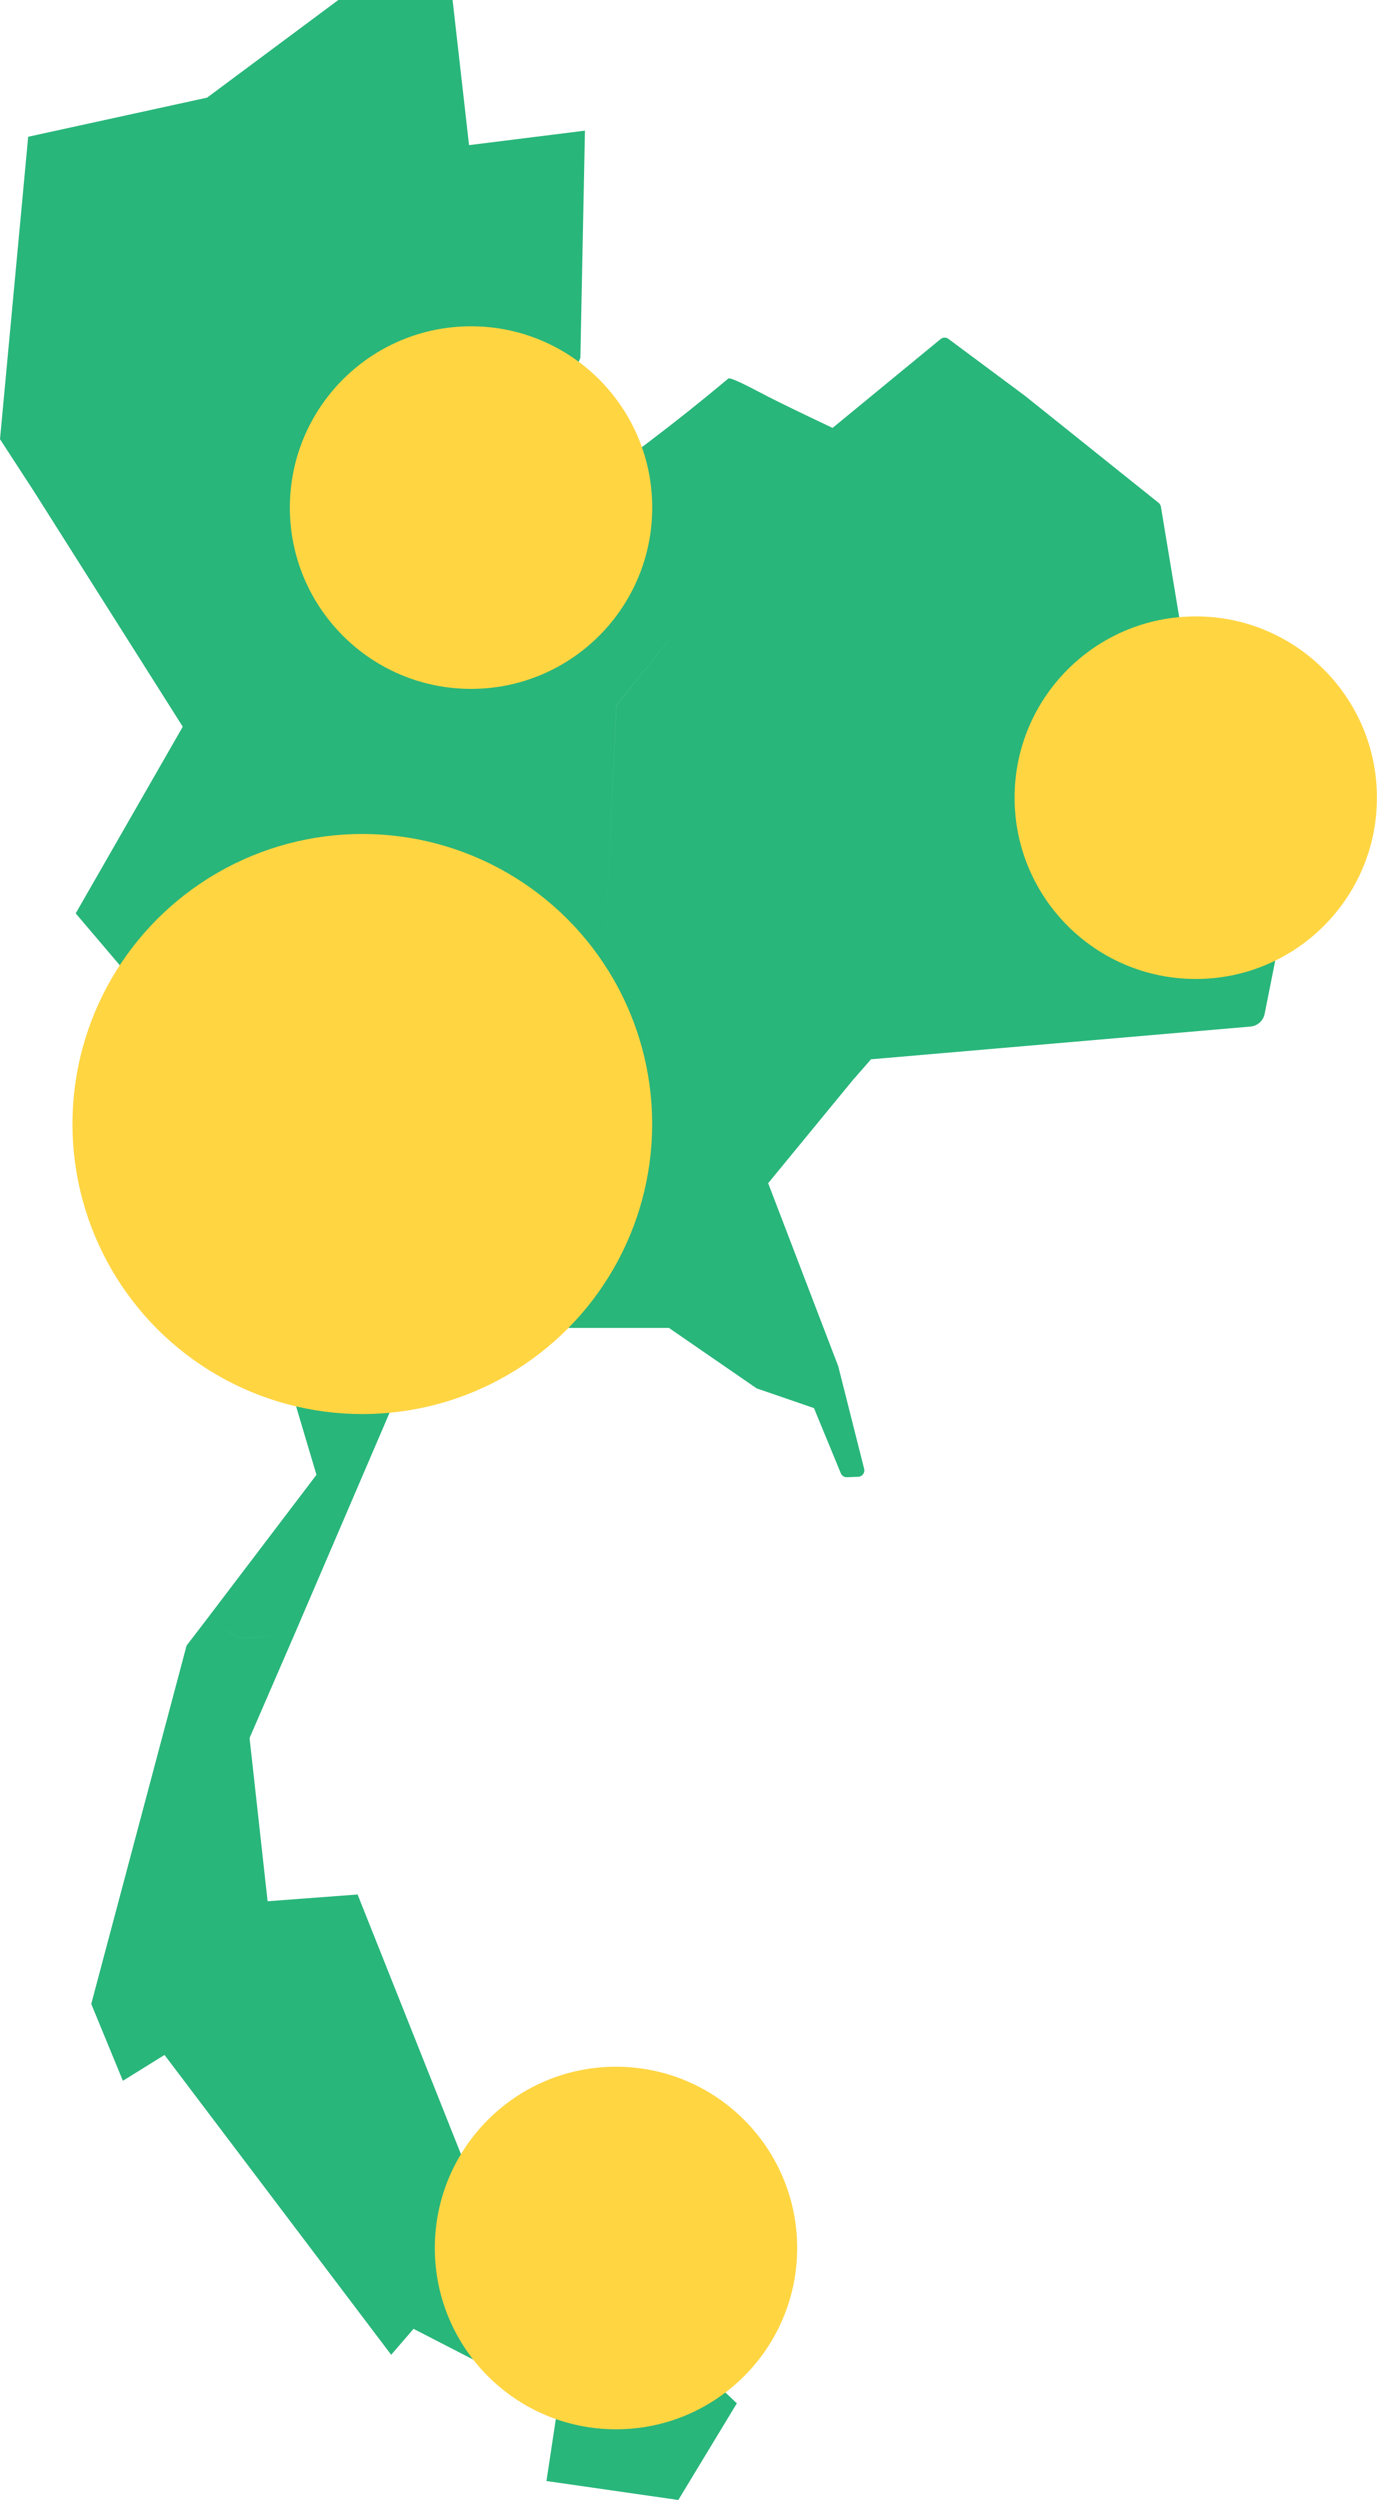
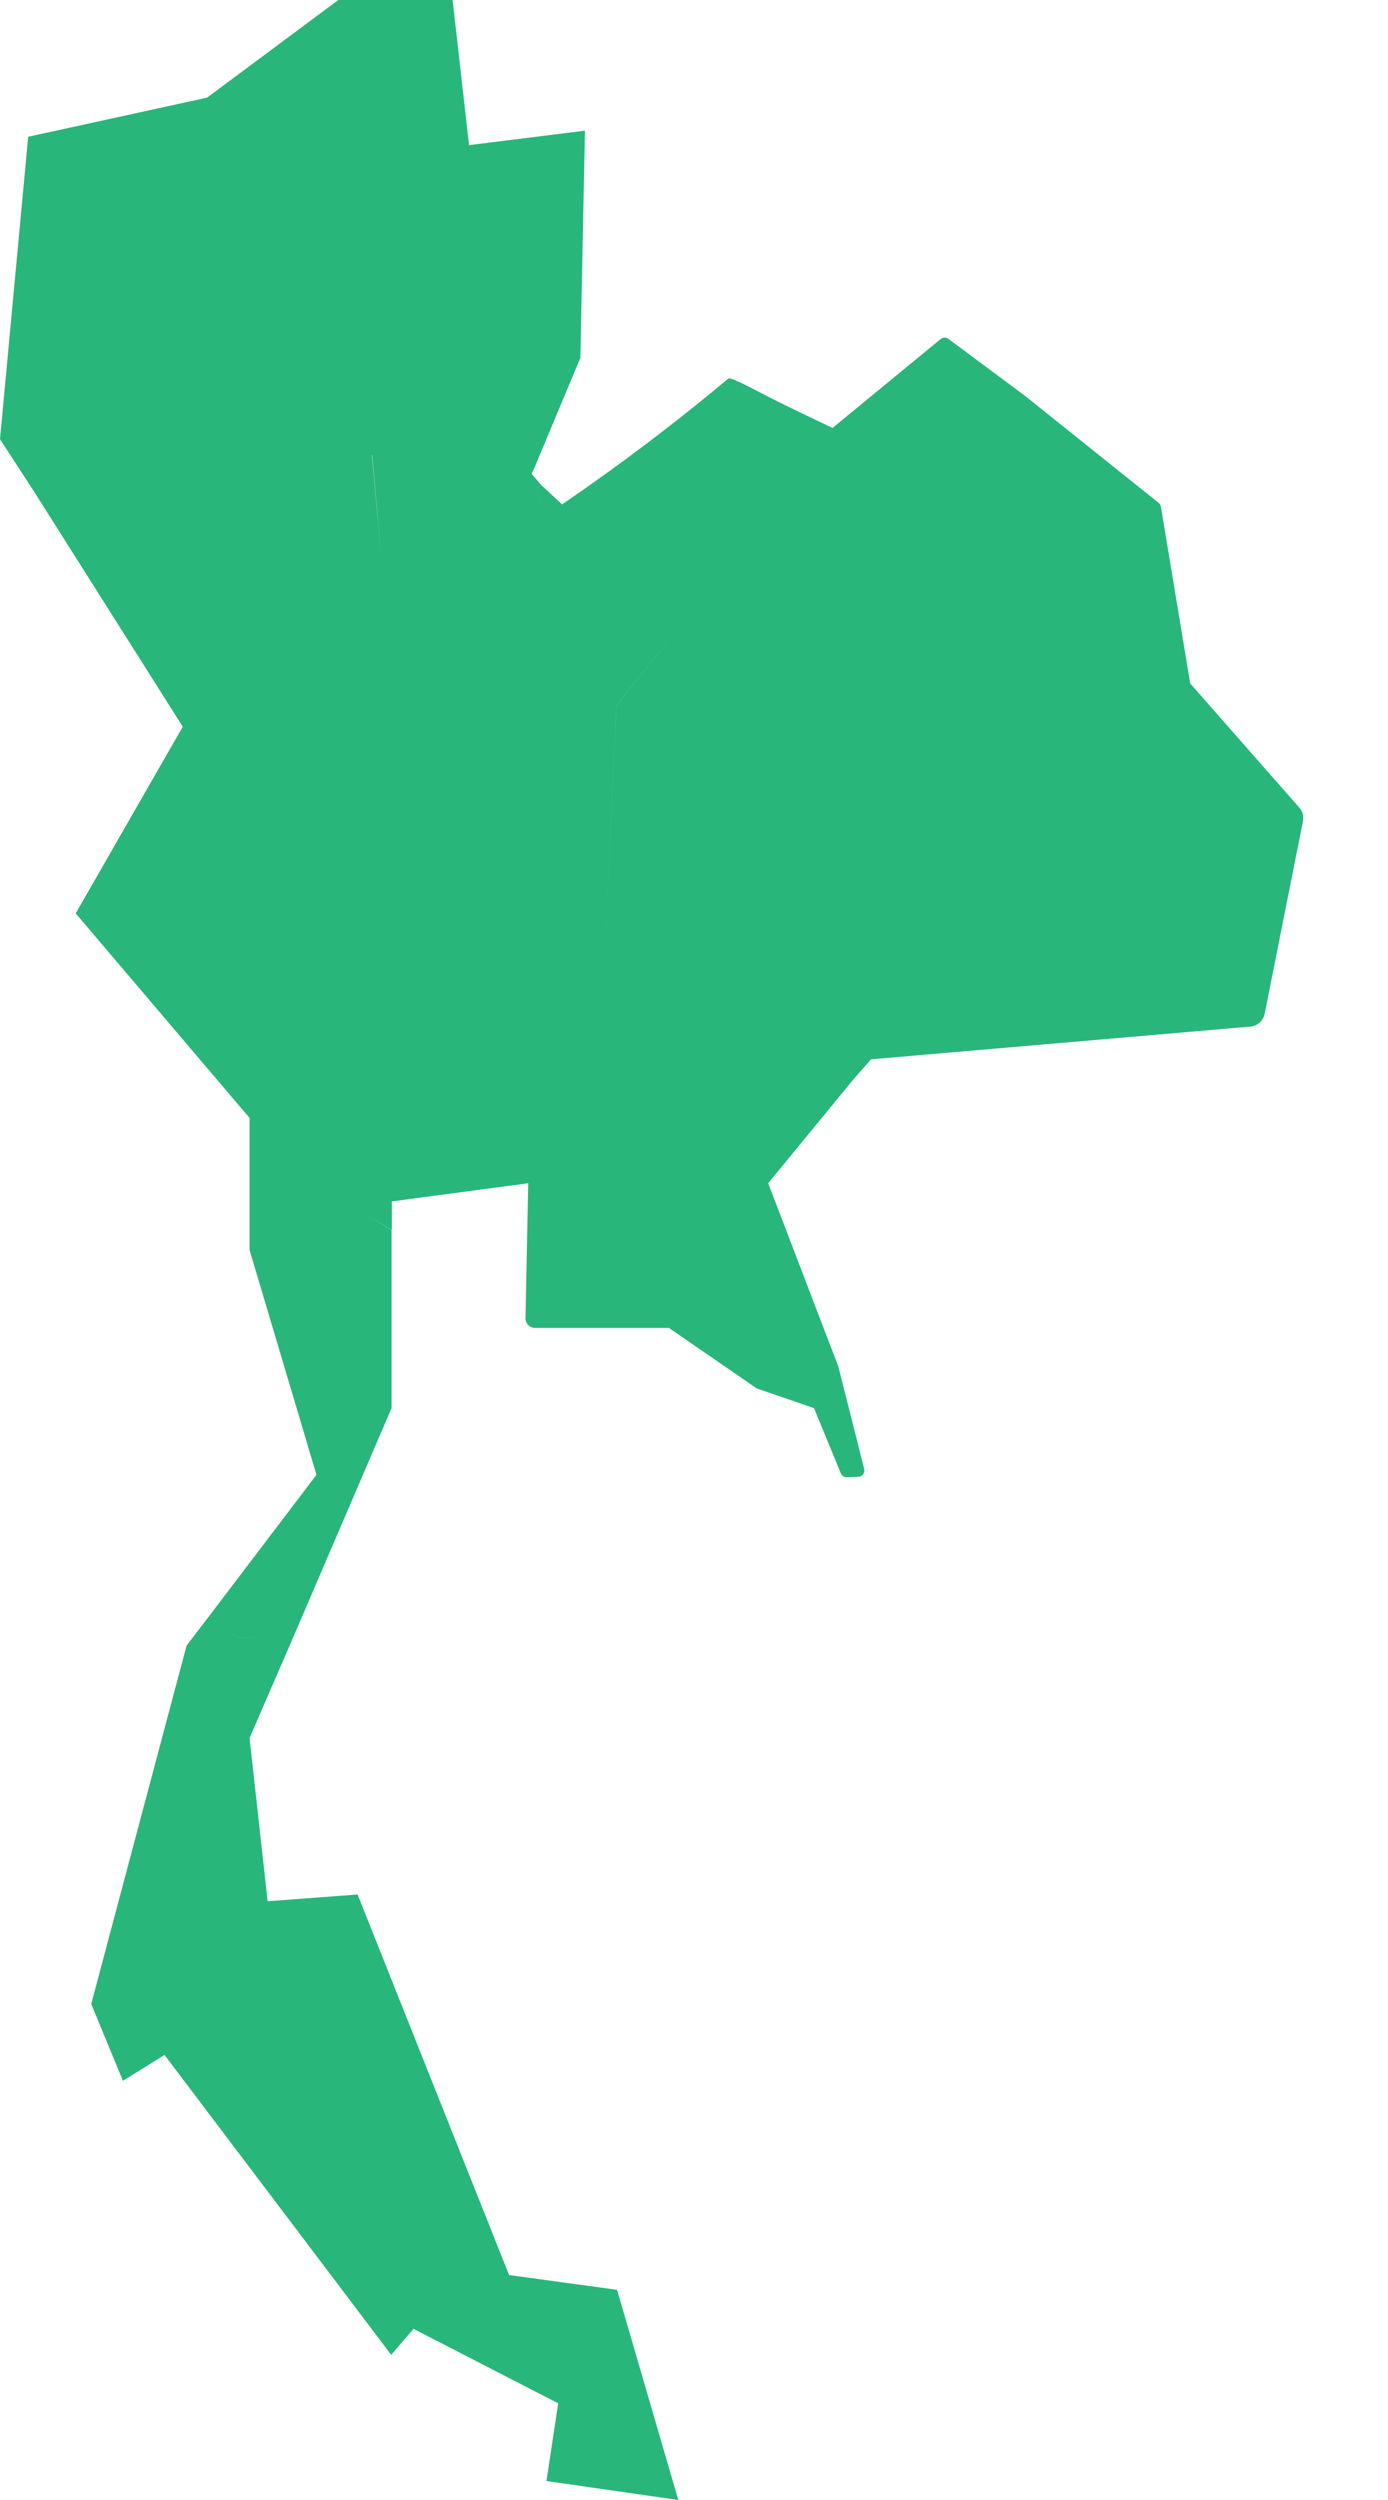
<svg xmlns="http://www.w3.org/2000/svg" width="30" height="54" viewBox="0 0 30 54" fill="none">
-   <path fill-rule="evenodd" clip-rule="evenodd" d="M12.643 2.822L10.138 3.135L9.782 0H7.312L4.476 2.109L0.609 2.954L0 9.486L0.745 10.632L0.745 10.632L3.95 15.697L1.636 19.729L5.394 24.148V27L6.84 31.856L4.477 34.965L5.144 35.379L6.356 35.322L8.463 30.415V26.566L7.825 26.19L8.469 26.566V25.95L11.417 25.557L11.358 28.472L11.358 28.477C11.358 28.59 11.45 28.683 11.564 28.683H14.458L16.354 29.989L17.593 30.415L18.173 31.823C18.195 31.877 18.248 31.91 18.305 31.908L18.55 31.899C18.559 31.898 18.569 31.897 18.578 31.895C18.652 31.876 18.696 31.801 18.678 31.728L18.118 29.512L16.603 25.557L18.461 23.296L18.462 23.297L18.826 22.881L27.026 22.174C27.179 22.161 27.304 22.049 27.334 21.899L28.162 17.738C28.183 17.633 28.154 17.524 28.083 17.444L25.725 14.763L25.092 10.947C25.087 10.913 25.069 10.883 25.043 10.862L22.153 8.549L20.499 7.32C20.449 7.282 20.379 7.284 20.33 7.324L17.995 9.243C17.315 8.921 16.855 8.698 16.614 8.574C16.564 8.548 16.513 8.521 16.46 8.494L16.46 8.494C16.133 8.324 15.783 8.142 15.74 8.178C14.602 9.132 13.404 10.037 12.149 10.895L11.704 10.483L11.571 10.555L12.357 12.397L12.357 12.397L11.57 10.554L11.703 10.482L11.489 10.235L11.542 10.123L11.543 10.123L12.544 7.73L12.643 2.822ZM8.245 12.092L8.045 9.829L8.039 9.828L8.245 12.092L8.245 12.092ZM6.309 20.893L6.309 20.893L6.863 20.632L6.863 20.632L6.309 20.893ZM14.285 12.691L14.458 13.82L13.322 15.237L13.014 21.773L13.014 21.773L13.014 21.773L13.323 15.238L14.458 13.821L14.285 12.691L14.285 12.691ZM11.474 22.747L11.474 22.747L11.471 22.902L11.474 22.747ZM4.477 34.965L5.144 35.38L6.356 35.322L5.394 37.541L5.784 41.067L7.729 40.921L11.003 49.141L13.337 49.46L15.926 51.912L14.661 54L11.811 53.59L12.065 51.912L8.938 50.303L8.455 50.864L3.556 44.387L2.656 44.945L1.972 43.285L4.033 35.544L4.477 34.965Z" fill="#28B67A" />
-   <circle cx="25.845" cy="17.23" r="3.916" fill="#FFD542" />
-   <circle cx="10.181" cy="10.964" r="3.916" fill="#FFD542" />
-   <circle cx="7.831" cy="24.279" r="6.265" fill="#FFD542" />
-   <circle cx="13.314" cy="48.557" r="3.916" fill="#FFD542" />
+   <path fill-rule="evenodd" clip-rule="evenodd" d="M12.643 2.822L10.138 3.135L9.782 0H7.312L4.476 2.109L0.609 2.954L0 9.486L0.745 10.632L0.745 10.632L3.95 15.697L1.636 19.729L5.394 24.148V27L6.84 31.856L4.477 34.965L5.144 35.379L6.356 35.322L8.463 30.415V26.566L7.825 26.19L8.469 26.566V25.95L11.417 25.557L11.358 28.472L11.358 28.477C11.358 28.59 11.45 28.683 11.564 28.683H14.458L16.354 29.989L17.593 30.415L18.173 31.823C18.195 31.877 18.248 31.91 18.305 31.908L18.55 31.899C18.559 31.898 18.569 31.897 18.578 31.895C18.652 31.876 18.696 31.801 18.678 31.728L18.118 29.512L16.603 25.557L18.461 23.296L18.462 23.297L18.826 22.881L27.026 22.174C27.179 22.161 27.304 22.049 27.334 21.899L28.162 17.738C28.183 17.633 28.154 17.524 28.083 17.444L25.725 14.763L25.092 10.947C25.087 10.913 25.069 10.883 25.043 10.862L22.153 8.549L20.499 7.32C20.449 7.282 20.379 7.284 20.33 7.324L17.995 9.243C17.315 8.921 16.855 8.698 16.614 8.574C16.564 8.548 16.513 8.521 16.46 8.494L16.46 8.494C16.133 8.324 15.783 8.142 15.74 8.178C14.602 9.132 13.404 10.037 12.149 10.895L11.704 10.483L11.571 10.555L12.357 12.397L12.357 12.397L11.57 10.554L11.703 10.482L11.489 10.235L11.542 10.123L11.543 10.123L12.544 7.73L12.643 2.822ZM8.245 12.092L8.045 9.829L8.039 9.828L8.245 12.092L8.245 12.092ZM6.309 20.893L6.309 20.893L6.863 20.632L6.863 20.632L6.309 20.893ZM14.285 12.691L14.458 13.82L13.322 15.237L13.014 21.773L13.014 21.773L13.014 21.773L13.323 15.238L14.458 13.821L14.285 12.691L14.285 12.691ZM11.474 22.747L11.474 22.747L11.471 22.902L11.474 22.747ZM4.477 34.965L5.144 35.38L6.356 35.322L5.394 37.541L5.784 41.067L7.729 40.921L11.003 49.141L13.337 49.46L14.661 54L11.811 53.59L12.065 51.912L8.938 50.303L8.455 50.864L3.556 44.387L2.656 44.945L1.972 43.285L4.033 35.544L4.477 34.965Z" fill="#28B67A" />
</svg>